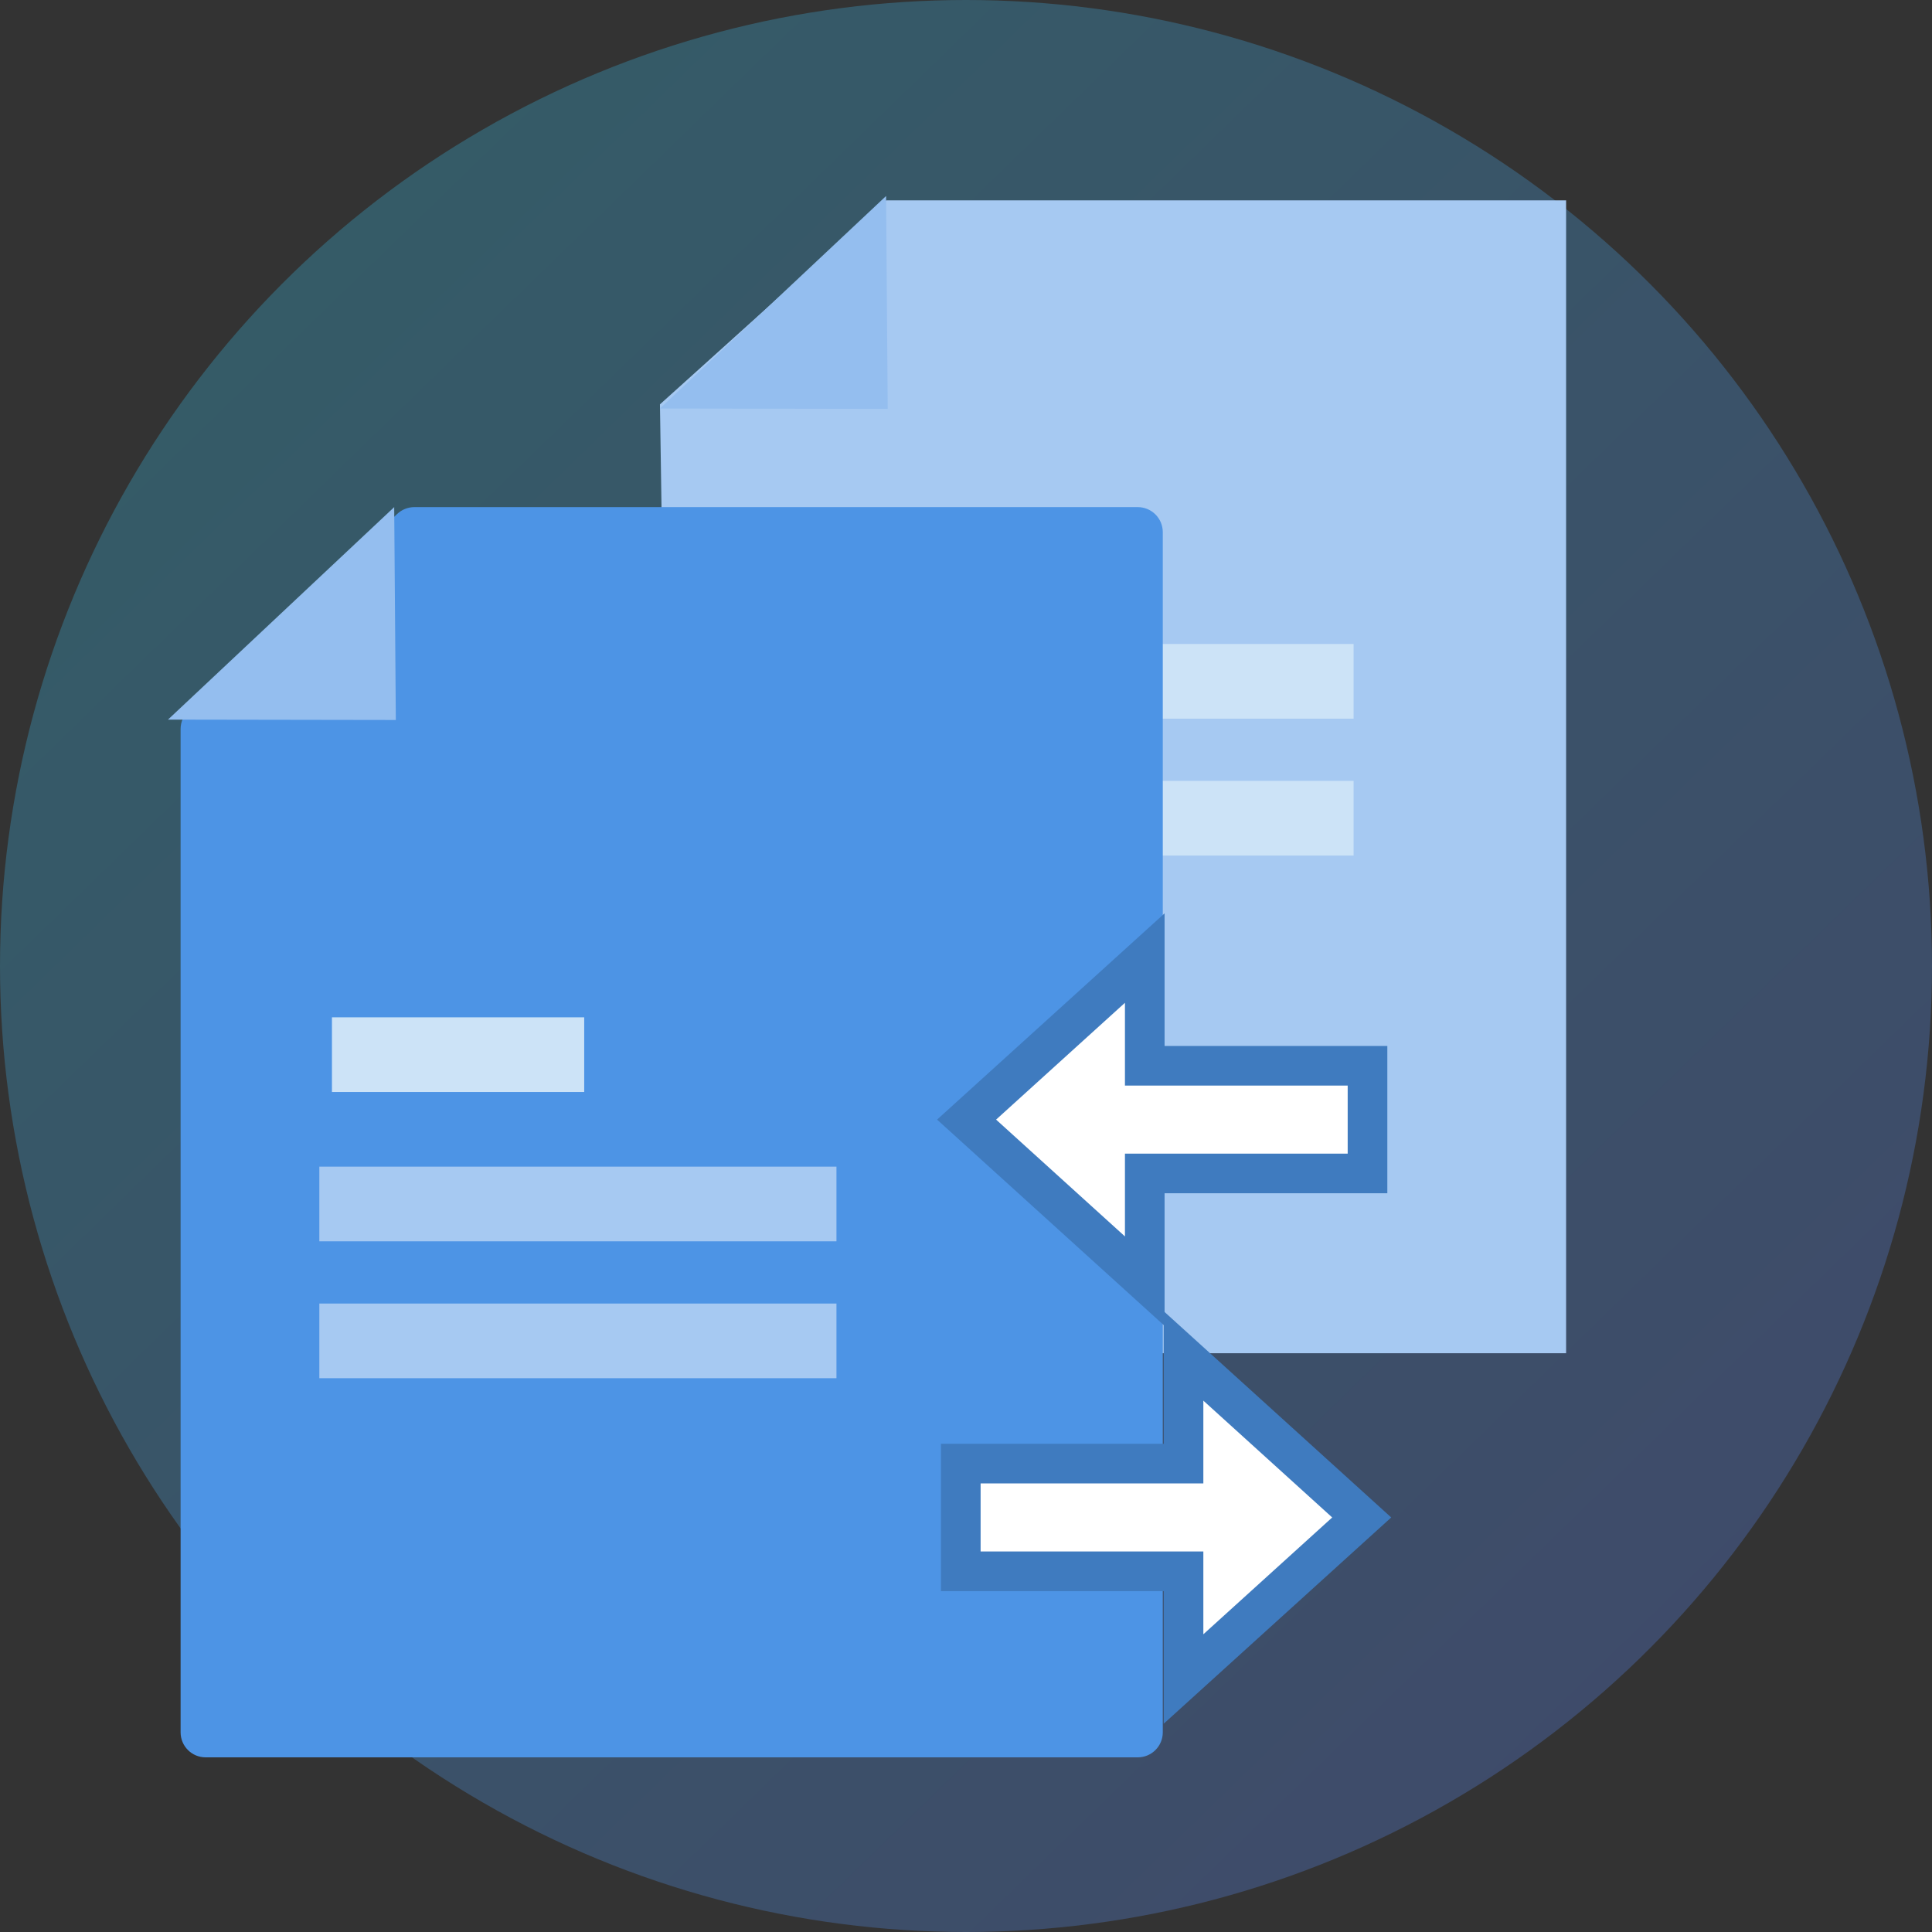
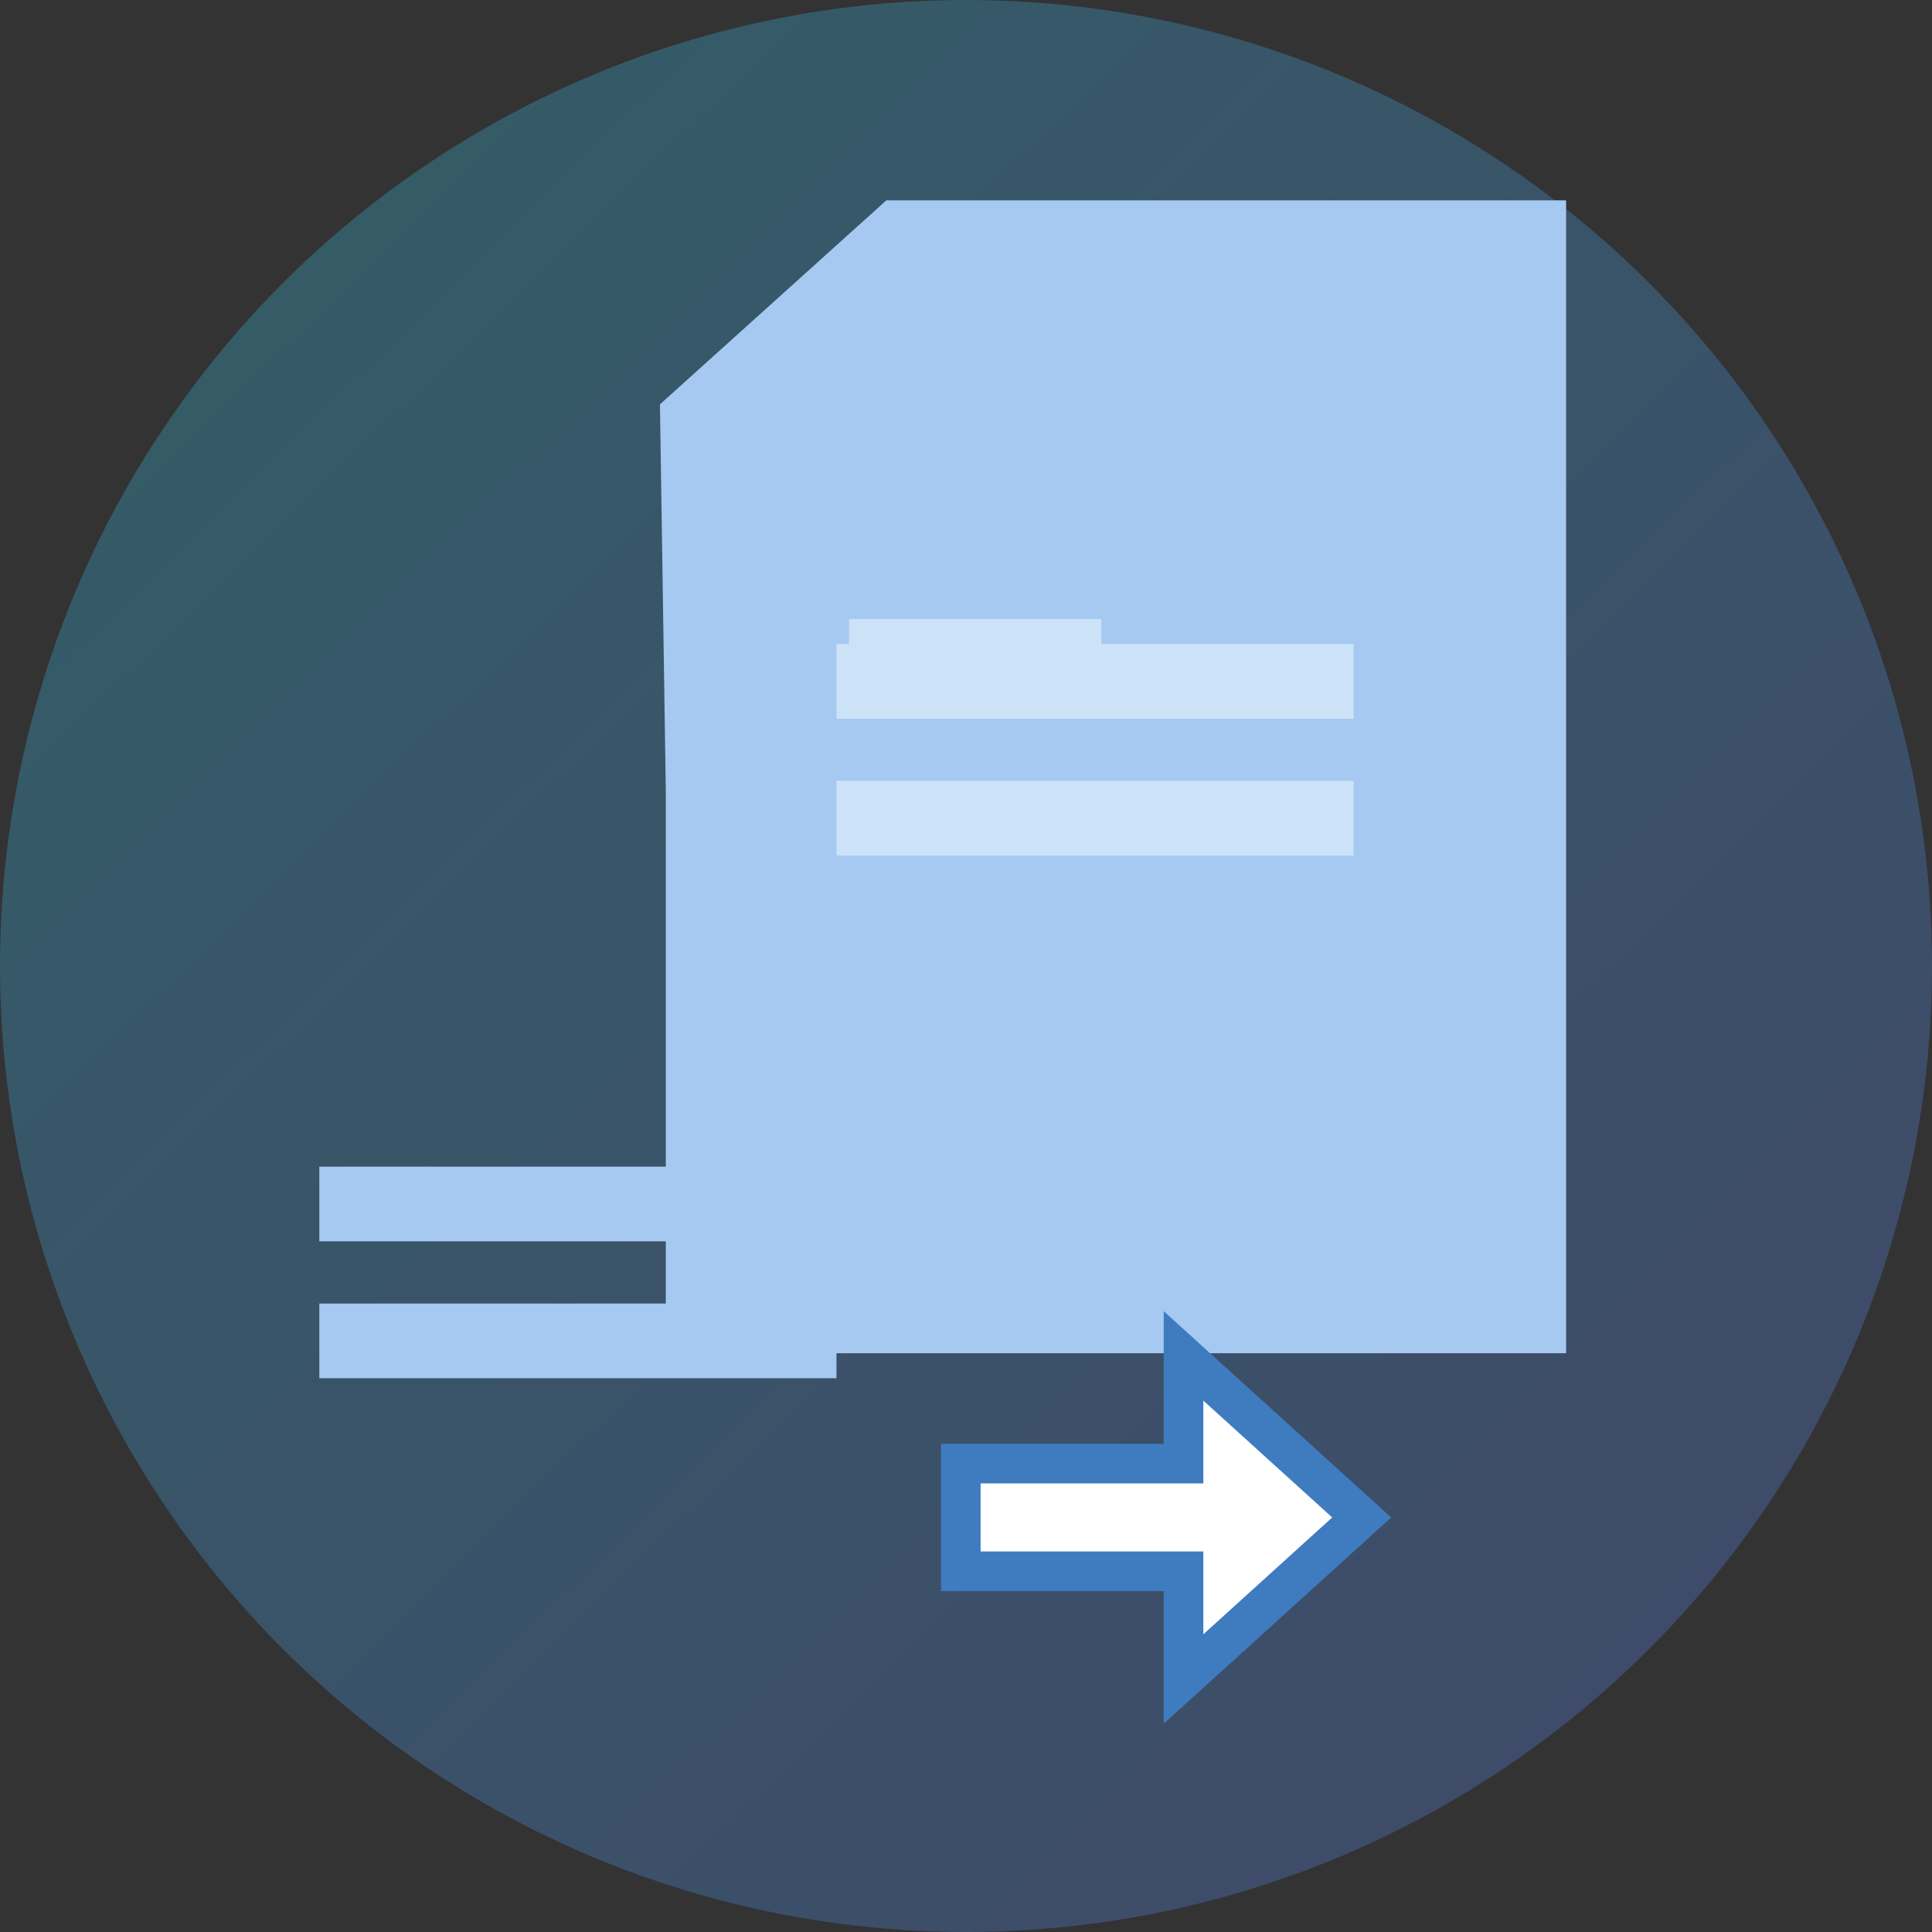
<svg xmlns="http://www.w3.org/2000/svg" width="83px" height="83px" viewBox="0 0 83 83" version="1.1">
  <rect x="0" y="0" width="83" height="83" fill="#333333" stroke="none" />
  <title>Group</title>
  <desc>Created with Sketch.</desc>
  <defs>
    <linearGradient x1="2.789%" y1="0%" x2="100%" y2="100%" id="linearGradient-1">
      <stop stop-color="#32C1DF" offset="0%" />
      <stop stop-color="#5F78EA" offset="100%" />
    </linearGradient>
  </defs>
  <g id="Pricing-page" stroke="none" stroke-width="1" fill="none" fill-rule="evenodd">
    <g id="Jobsoid_pricing-page--Copy-2" transform="translate(-177, -1269)">
      <g id="Group-9" transform="translate(177, 1269)">
        <g id="Group-10">
          <g id="Group">
            <circle id="Oval-8" fill-opacity="0.3" fill="url(#linearGradient-1)" cx="41.5" cy="41.5" r="41.5" />
            <g id="Group-140" transform="translate(7.217, 8.42)">
              <g id="Group-131" transform="translate(21.132, 0)">
                <g id="Group-21-Copy-2" fill="#A6C9F2">
                  <polygon id="Rectangle-2" points="9.728 0.188 38.932 0.188 38.932 49.715 0.254 49.715 0.254 25.521 0.003 8.951" />
                </g>
-                 <polygon id="Triangle-Copy-3" fill="#94BEEF" points="9.718 0 9.788 9.146 0 9.13" />
              </g>
              <g id="Group-138-Copy" transform="translate(28.718, 18.177)" fill="#CCE3F7">
                <rect id="Rectangle-21" x="0" y="1.069" width="22.216" height="3.208" />
                <rect id="Rectangle-21-Copy-6" x="0.542" y="0" width="10.837" height="3.208" />
                <rect id="Rectangle-21-Copy-4" x="0" y="6.95" width="22.216" height="3.208" />
              </g>
-               <path d="M10.586,13.366 L41.661,13.366 L41.661,13.366 C42.255,13.366 42.737,13.847 42.737,14.441 L42.737,66.002 L42.737,66.002 C42.737,66.596 42.255,67.077 41.661,67.077 L1.617,67.077 L1.617,67.077 C1.023,67.077 0.542,66.596 0.542,66.002 L0.542,40.221 L0.542,22.898 L0.542,22.898 C0.542,22.602 0.664,22.319 0.879,22.115 L9.848,13.658 L9.848,13.658 C10.048,13.47 10.311,13.366 10.586,13.366 Z" id="Rectangle-2-Copy-2" fill="#4D94E5" />
-               <polygon id="Triangle-Copy" fill="#94BEEF" points="9.718 13.366 9.788 22.511 0 22.495" />
              <g id="Group-138" transform="translate(6.502, 35.285)">
                <rect id="Rectangle-21" fill="#A6C9F2" x="0" y="6.415" width="22.216" height="3.208" />
-                 <rect id="Rectangle-21-Copy-6" fill="#CCE3F7" x="0.542" y="0" width="10.837" height="3.208" />
                <rect id="Rectangle-21-Copy-4" fill="#A6C9F2" x="0" y="12.296" width="22.216" height="3.208" />
              </g>
              <g id="Group-132" transform="translate(42.76, 56.793) rotate(-270) translate(-42.76, -56.793) translate(35.76, 47.793)" stroke="#3F7BBF" stroke-width="1.703" fill="#FFFFFF">
                <path d="M9.291,8.132 L13.918,8.132 L6.978,0.477 L0.038,8.132 L4.665,8.132 L4.665,17.701 L9.291,17.701 L9.291,8.132 Z" id="Combined-Shape" />
              </g>
              <g id="Group-132-Copy" transform="translate(42.831, 39.657) rotate(-90) translate(-42.831, -39.657) translate(35.831, 30.657)" stroke="#3F7BBF" stroke-width="1.703" fill="#FFFFFF">
-                 <path d="M9.291,8.132 L13.918,8.132 L6.978,0.477 L0.038,8.132 L4.665,8.132 L4.665,17.701 L9.291,17.701 L9.291,8.132 Z" id="Combined-Shape" />
-               </g>
+                 </g>
            </g>
          </g>
        </g>
      </g>
    </g>
  </g>
</svg>